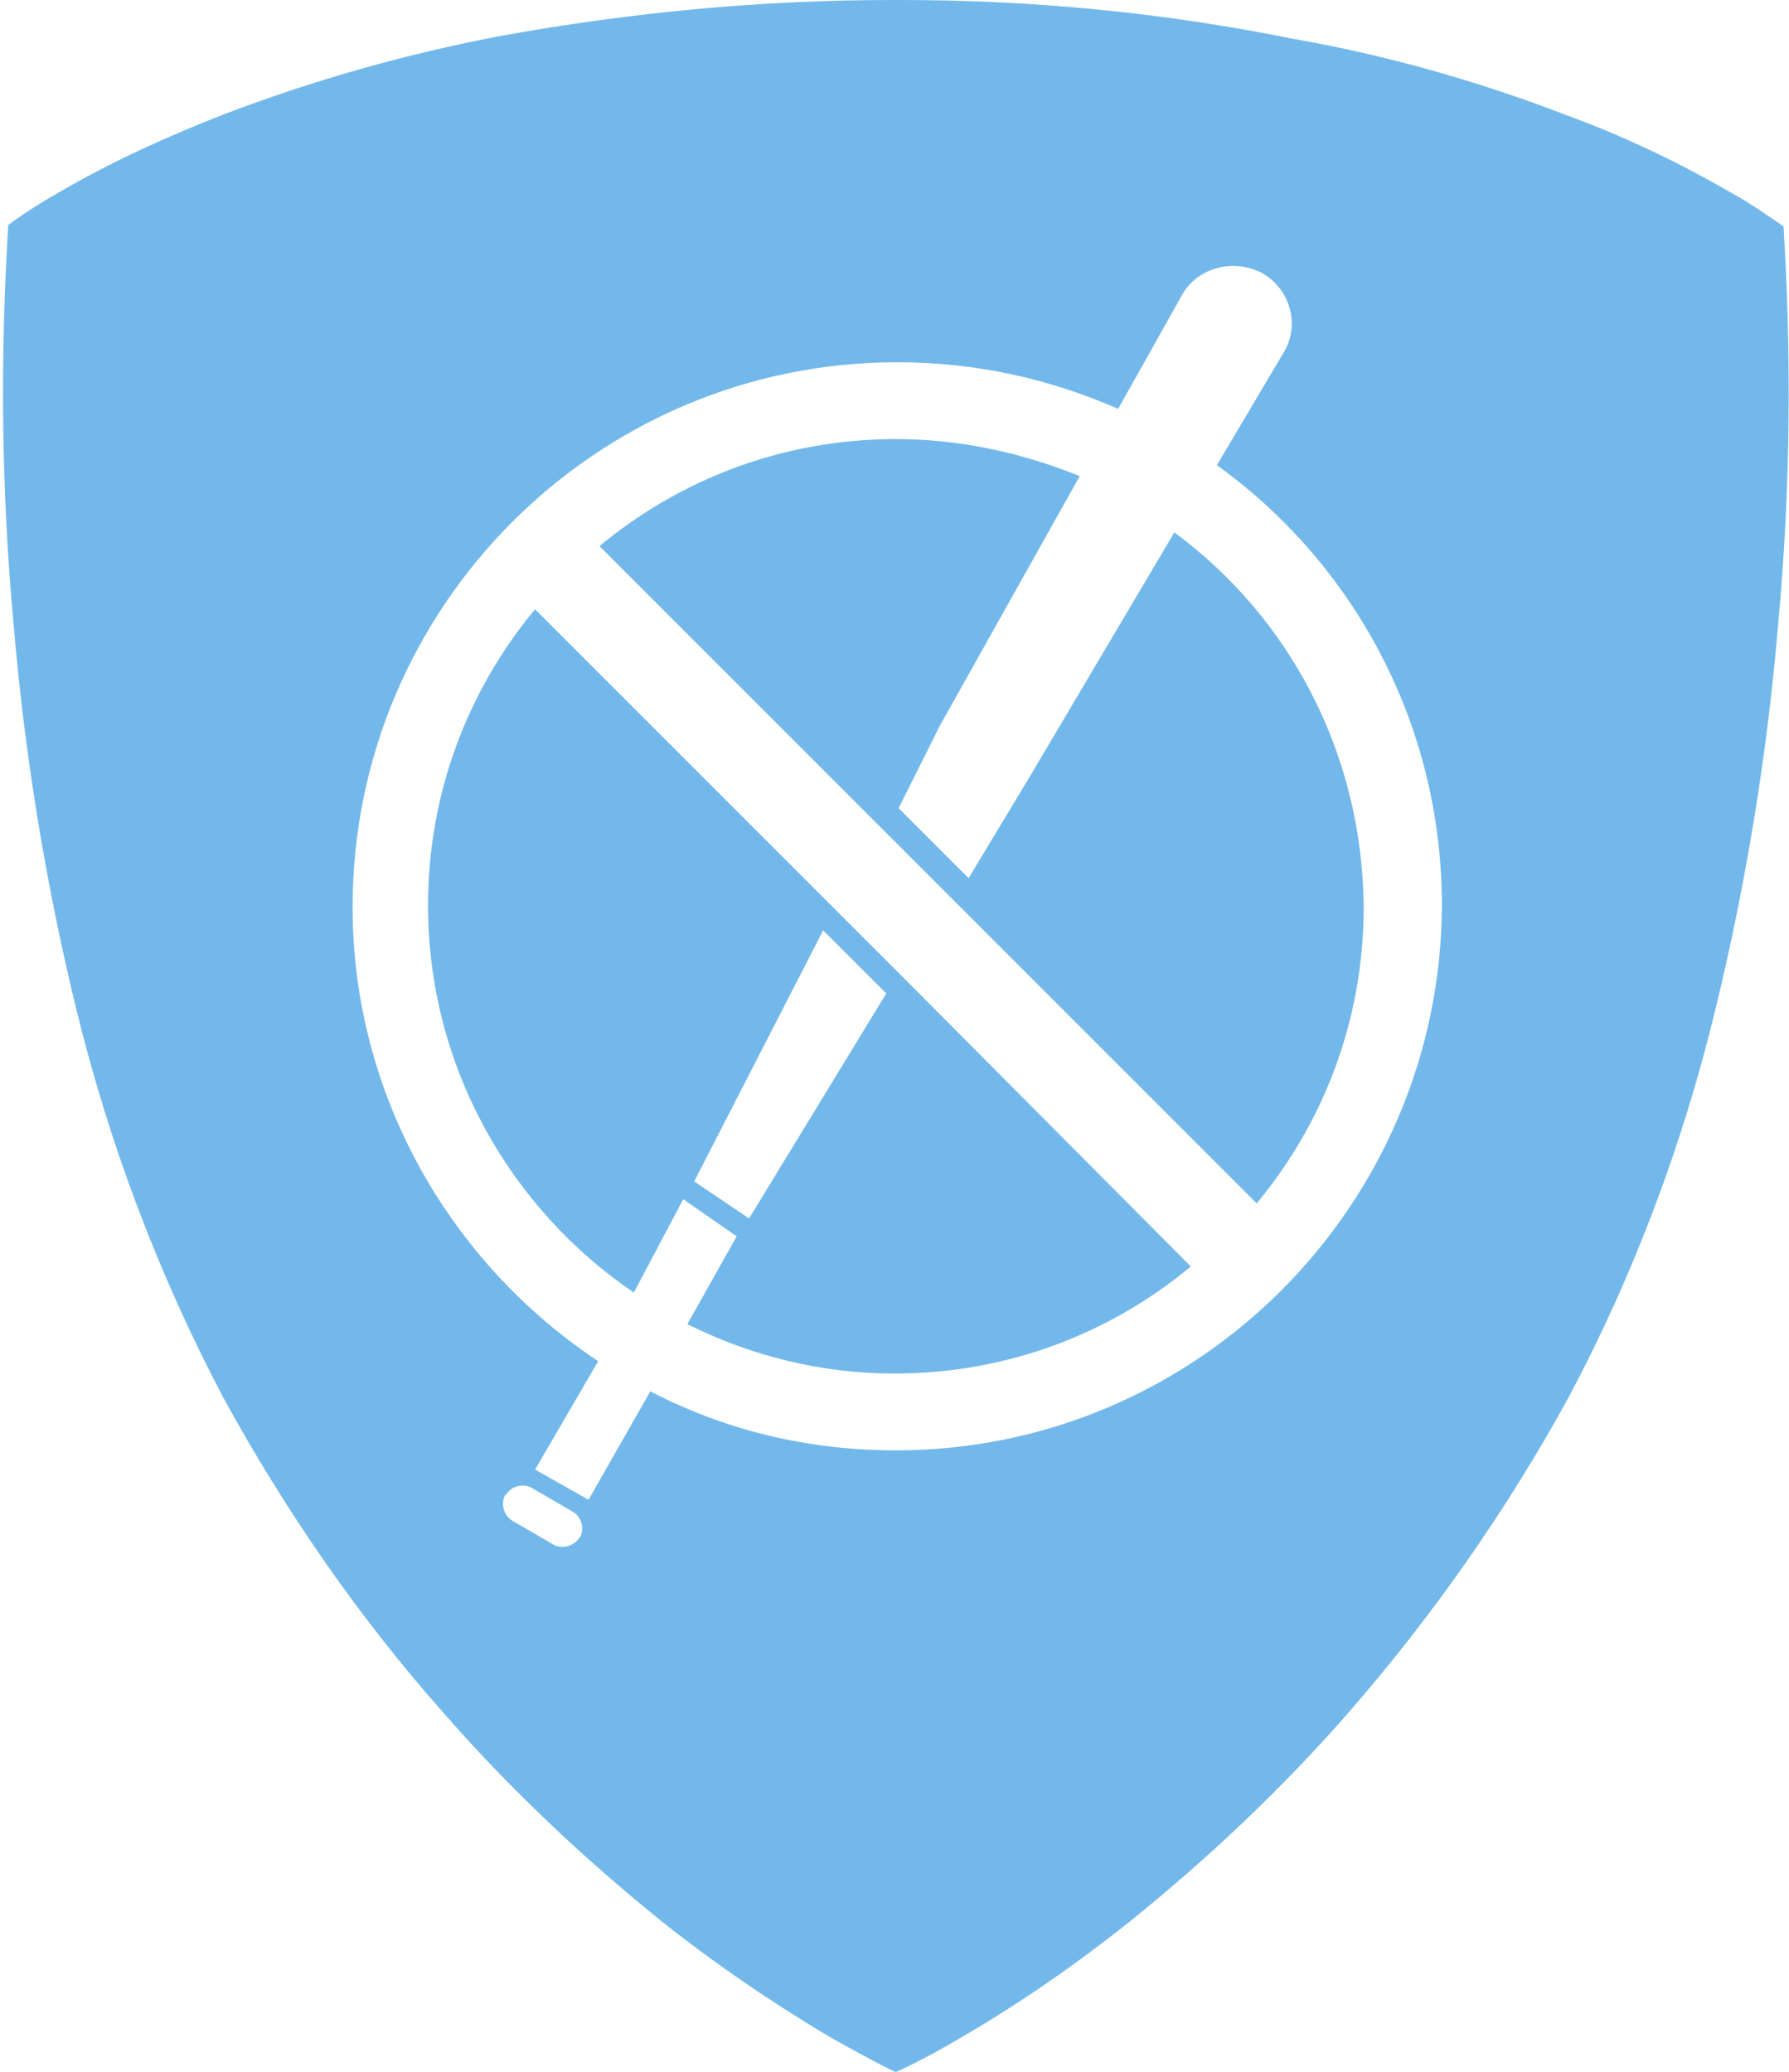
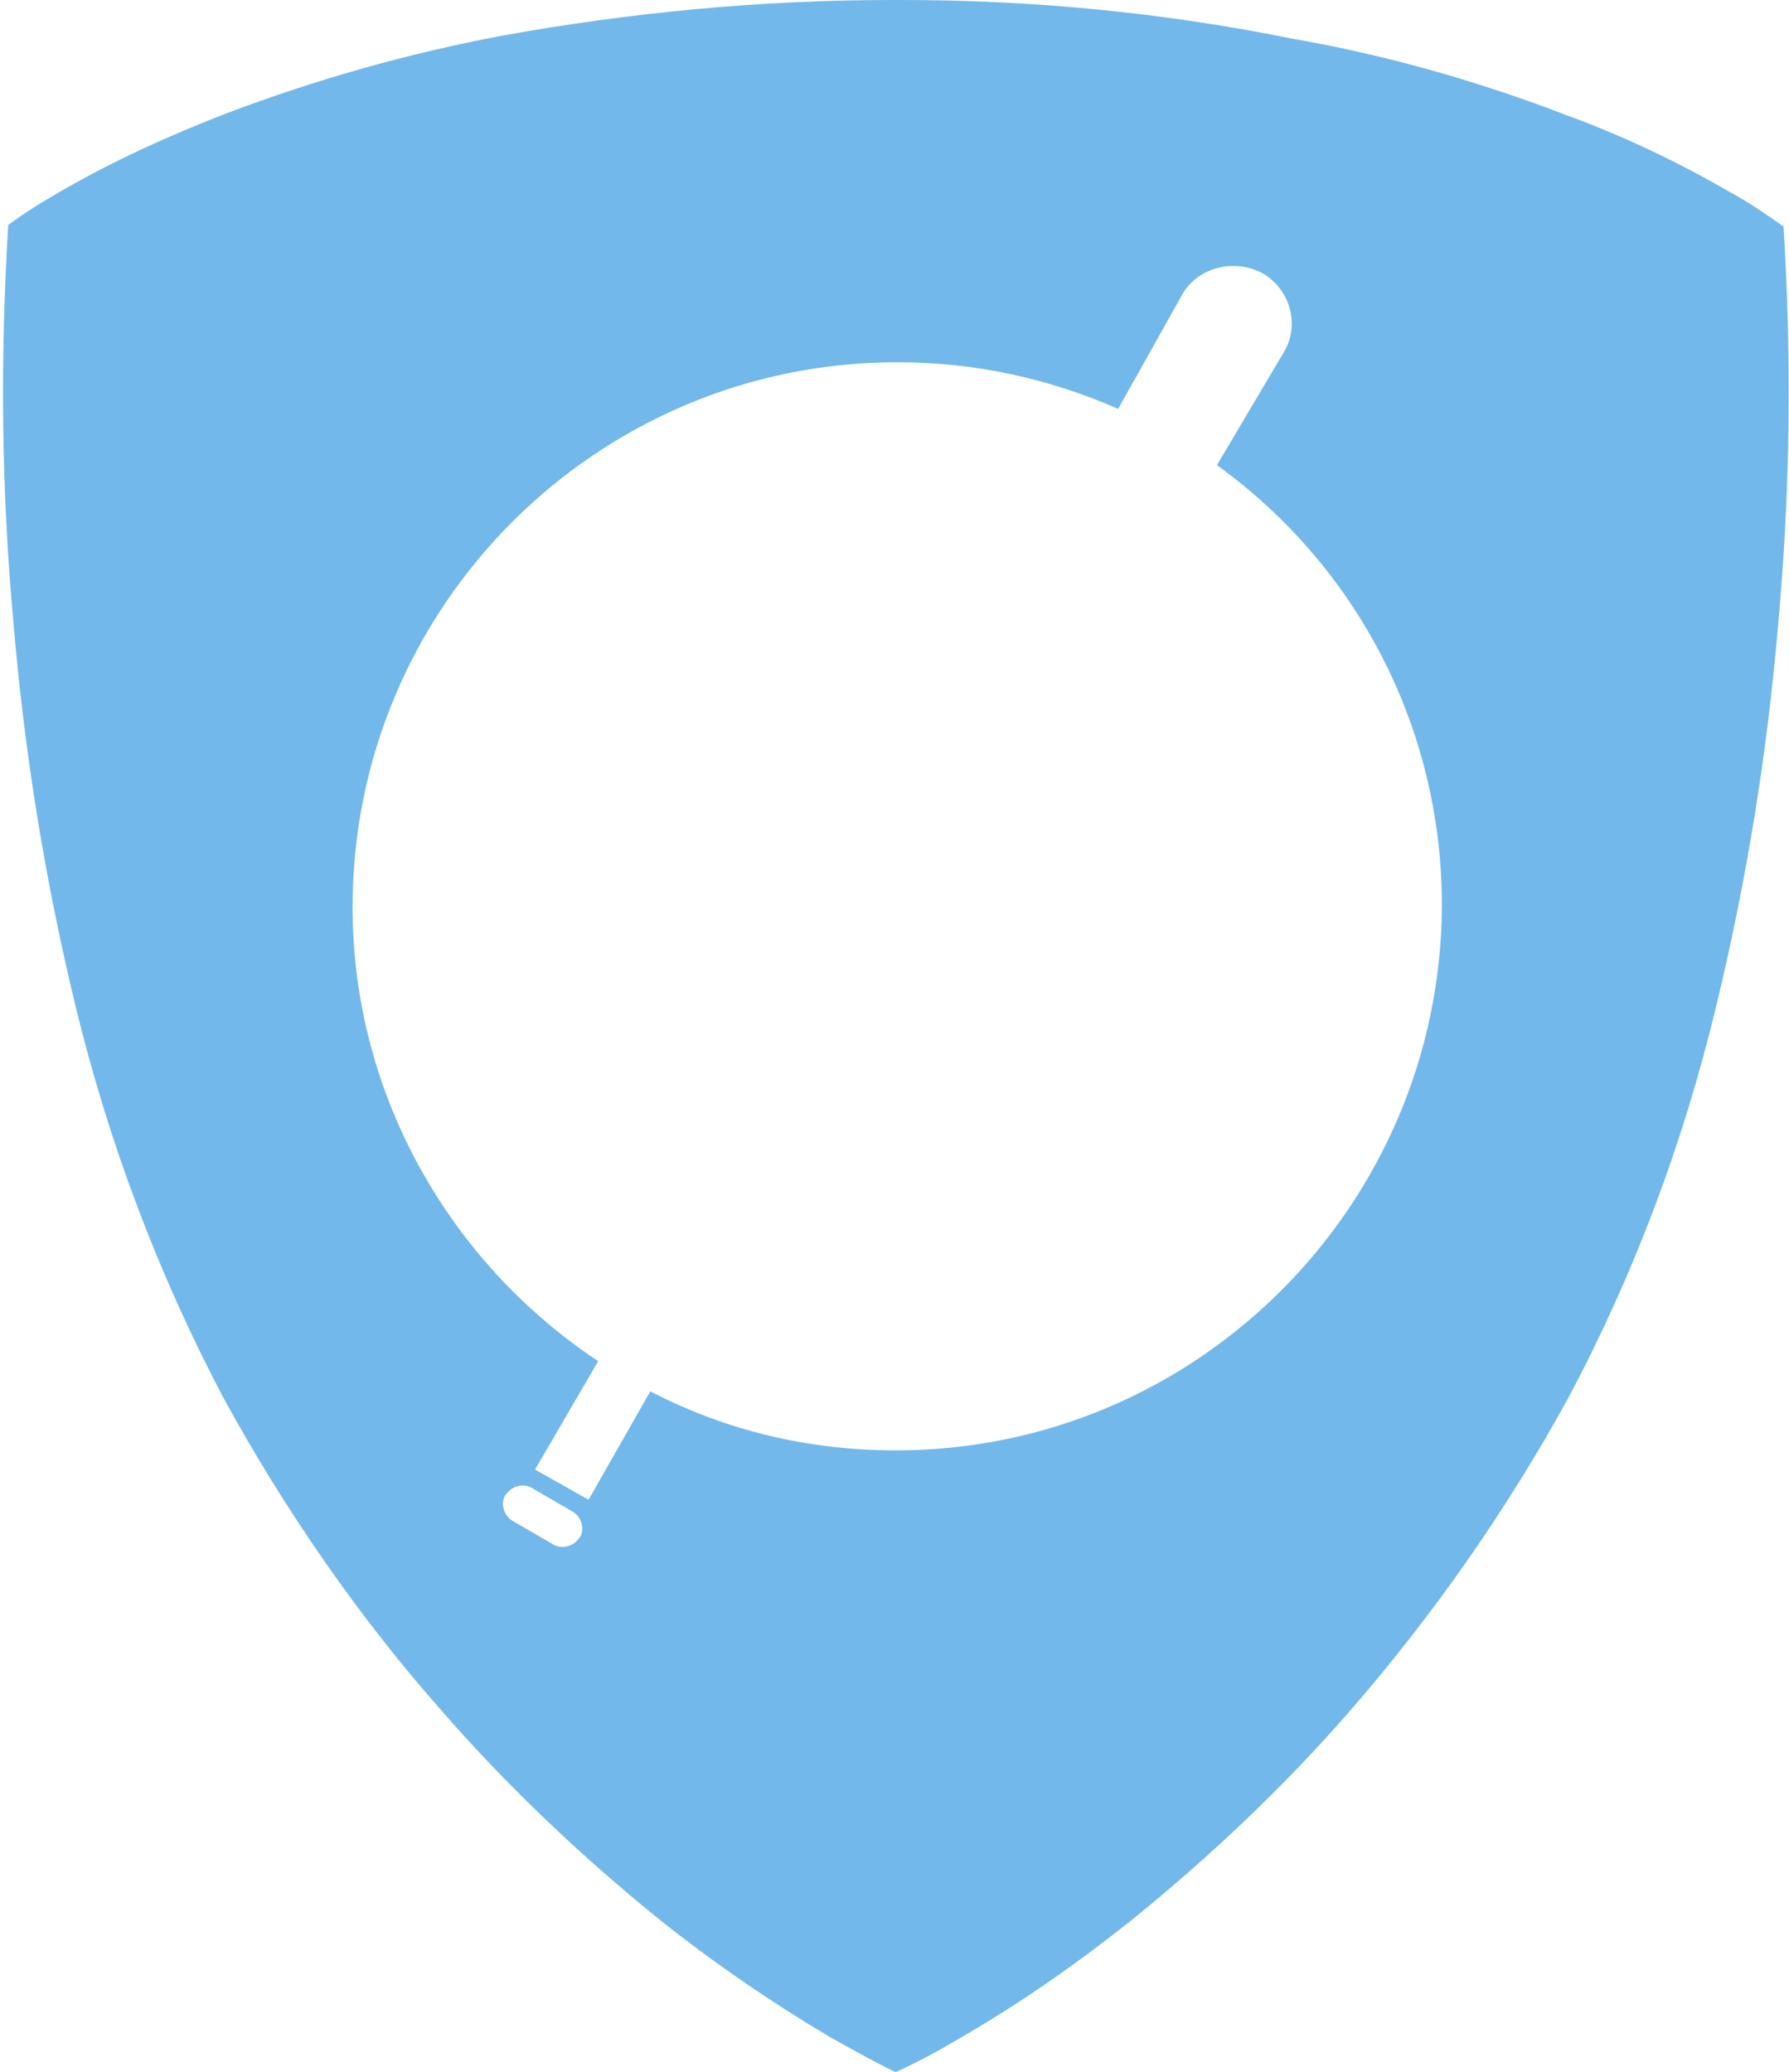
<svg xmlns="http://www.w3.org/2000/svg" version="1.1" id="Ebene_1" x="0px" y="0px" viewBox="0 0 130.4 151" style="enable-background:new 0 0 130.4 151;" xml:space="preserve">
  <style type="text/css">
	.st0{fill:#73B8EA;}
</style>
  <g>
-     <path class="st0" d="M85.6,38.8L75,56.7L70.6,64l-5.1-5.1l3-6l10.2-18.2C74.5,33,70,32,65.3,32c-8.2,0-15.7,2.9-21.6,7.8l47.9,47.9   c4.9-5.9,7.8-13.4,7.8-21.6C99.3,54.9,94,45,85.6,38.8z" />
-     <path class="st0" d="M61.2,66.6L39,44.4c-4.9,5.9-7.8,13.4-7.8,21.6c0,11.7,6,22.1,15,28.2l3.6-6.8l3.9,2.7l-3.6,6.4   c4.6,2.3,9.7,3.6,15.1,3.6c8.2,0,15.7-2.9,21.6-7.8L65.9,71.3L61.2,66.6z M54.6,88.8l-4-2.7l9.4-18.3l4.6,4.6L54.6,88.8z" />
    <path class="st0" d="M130,16.5c-1.3-0.9-2.6-1.8-3.9-2.5c-3.8-2.2-7.8-4.1-11.9-5.6c-6.5-2.5-13.2-4.4-20.1-5.6   C84.7,0.9,75.2,0,65.7,0v0h-0.2h-0.2h-0.2h0H65v0c-9.5,0-19,0.9-28.4,2.6C29.7,3.9,23,5.8,16.4,8.3c-4.1,1.6-8.1,3.4-11.9,5.6   c-1.4,0.8-2.7,1.6-3.9,2.5C0,26.2,0.1,35.9,1,45.6C1.8,55,3.3,64.2,5.5,73.3c2.4,9.9,6,19.5,10.8,28.6c4.5,8.2,9.8,15.9,16,22.9   c4.8,5.5,10.2,10.6,15.9,15.2c3.9,3.1,8,5.9,12.2,8.4c3,1.7,4.8,2.6,4.9,2.6h0h0c0,0,1.9-0.8,4.9-2.6c4.3-2.5,8.3-5.3,12.2-8.4   c5.7-4.6,11.1-9.7,15.9-15.2c6.1-7,11.5-14.7,16-22.9c4.8-9,8.4-18.6,10.8-28.6c2.2-9.1,3.7-18.3,4.5-27.7   C130.5,35.9,130.6,26.2,130,16.5z M42.3,112l-0.1,0.1c-0.4,0.6-1.2,0.8-1.8,0.5l-3.1-1.8c-0.6-0.4-0.8-1.2-0.5-1.8l0.1-0.1   c0.4-0.6,1.2-0.8,1.8-0.5l3.1,1.8C42.4,110.6,42.6,111.4,42.3,112z M65.3,105.7c-6.5,0-12.5-1.5-17.9-4.3l-4.5,7.9l-3.9-2.2   l4.6-7.9c-10.7-7.1-17.9-19.3-17.9-33.1c0-21.9,17.8-39.7,39.7-39.7c5.7,0,11.1,1.2,16.1,3.4l4.6-8.2c1.1-2.1,3.8-2.8,5.9-1.7   c2.1,1.2,2.8,3.9,1.5,5.9l-4.8,8.1c10,7.2,16.4,18.9,16.4,32.1C105,87.9,87.2,105.7,65.3,105.7z" />
  </g>
</svg>